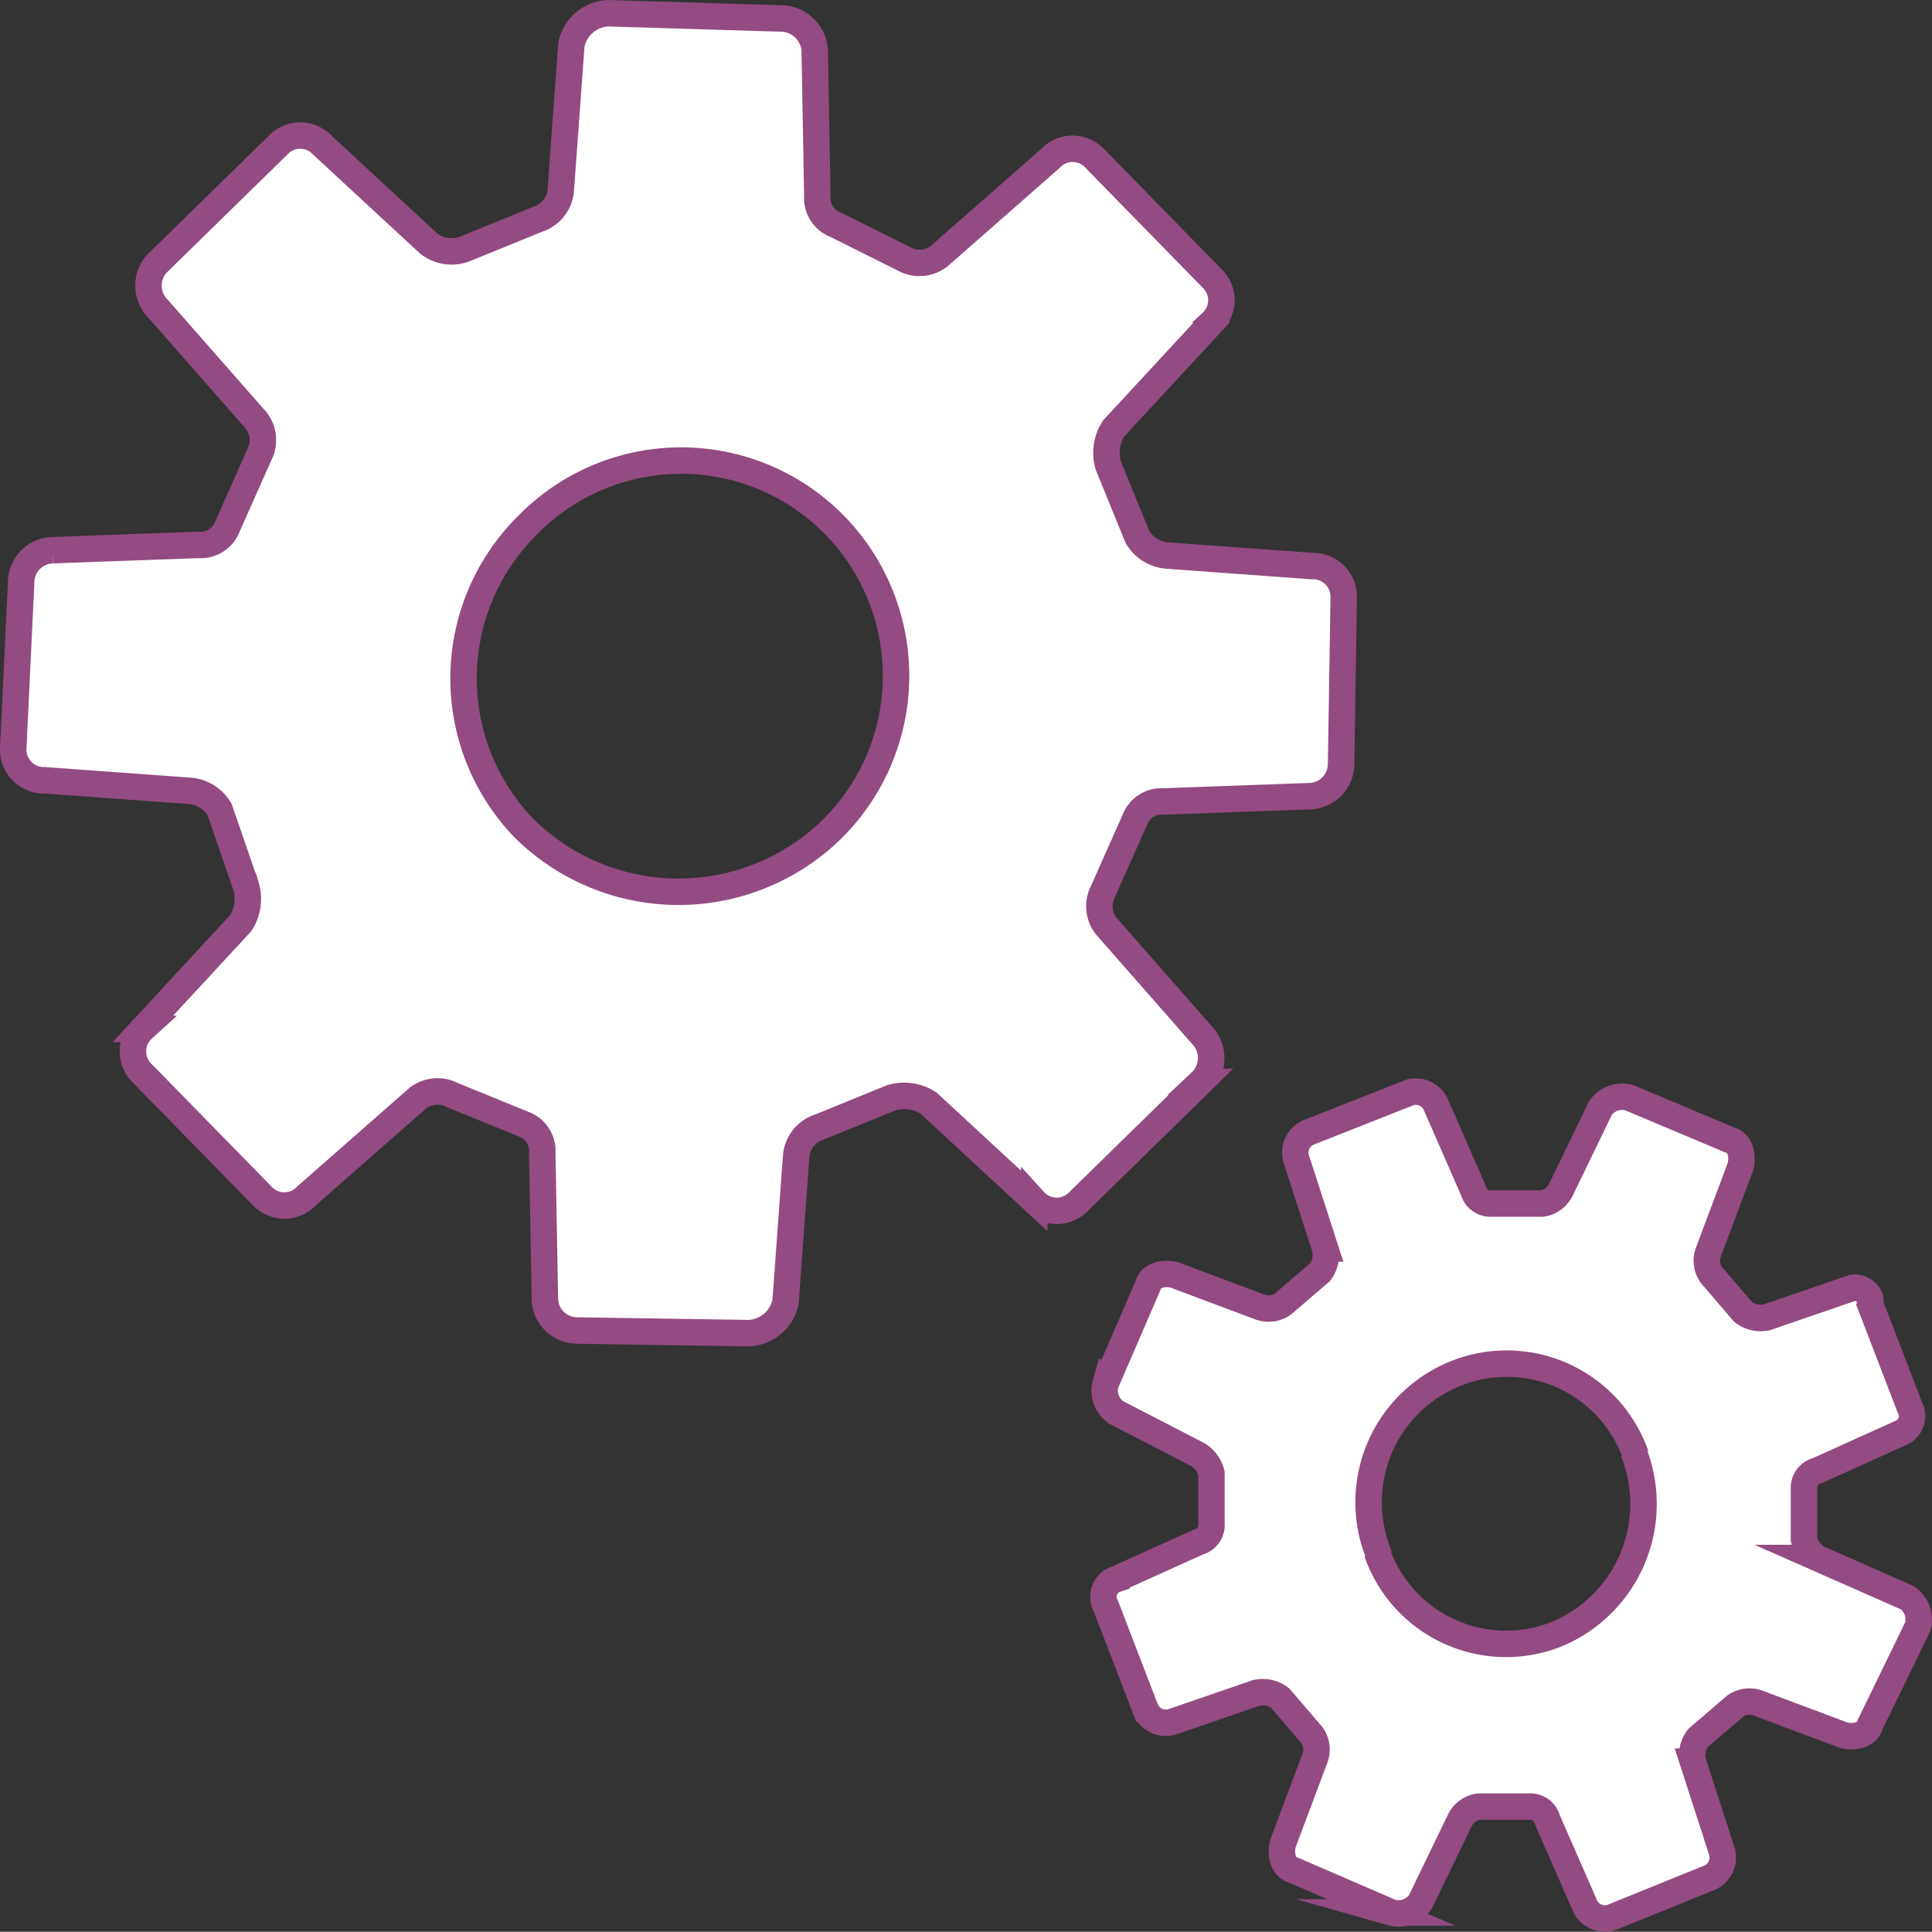
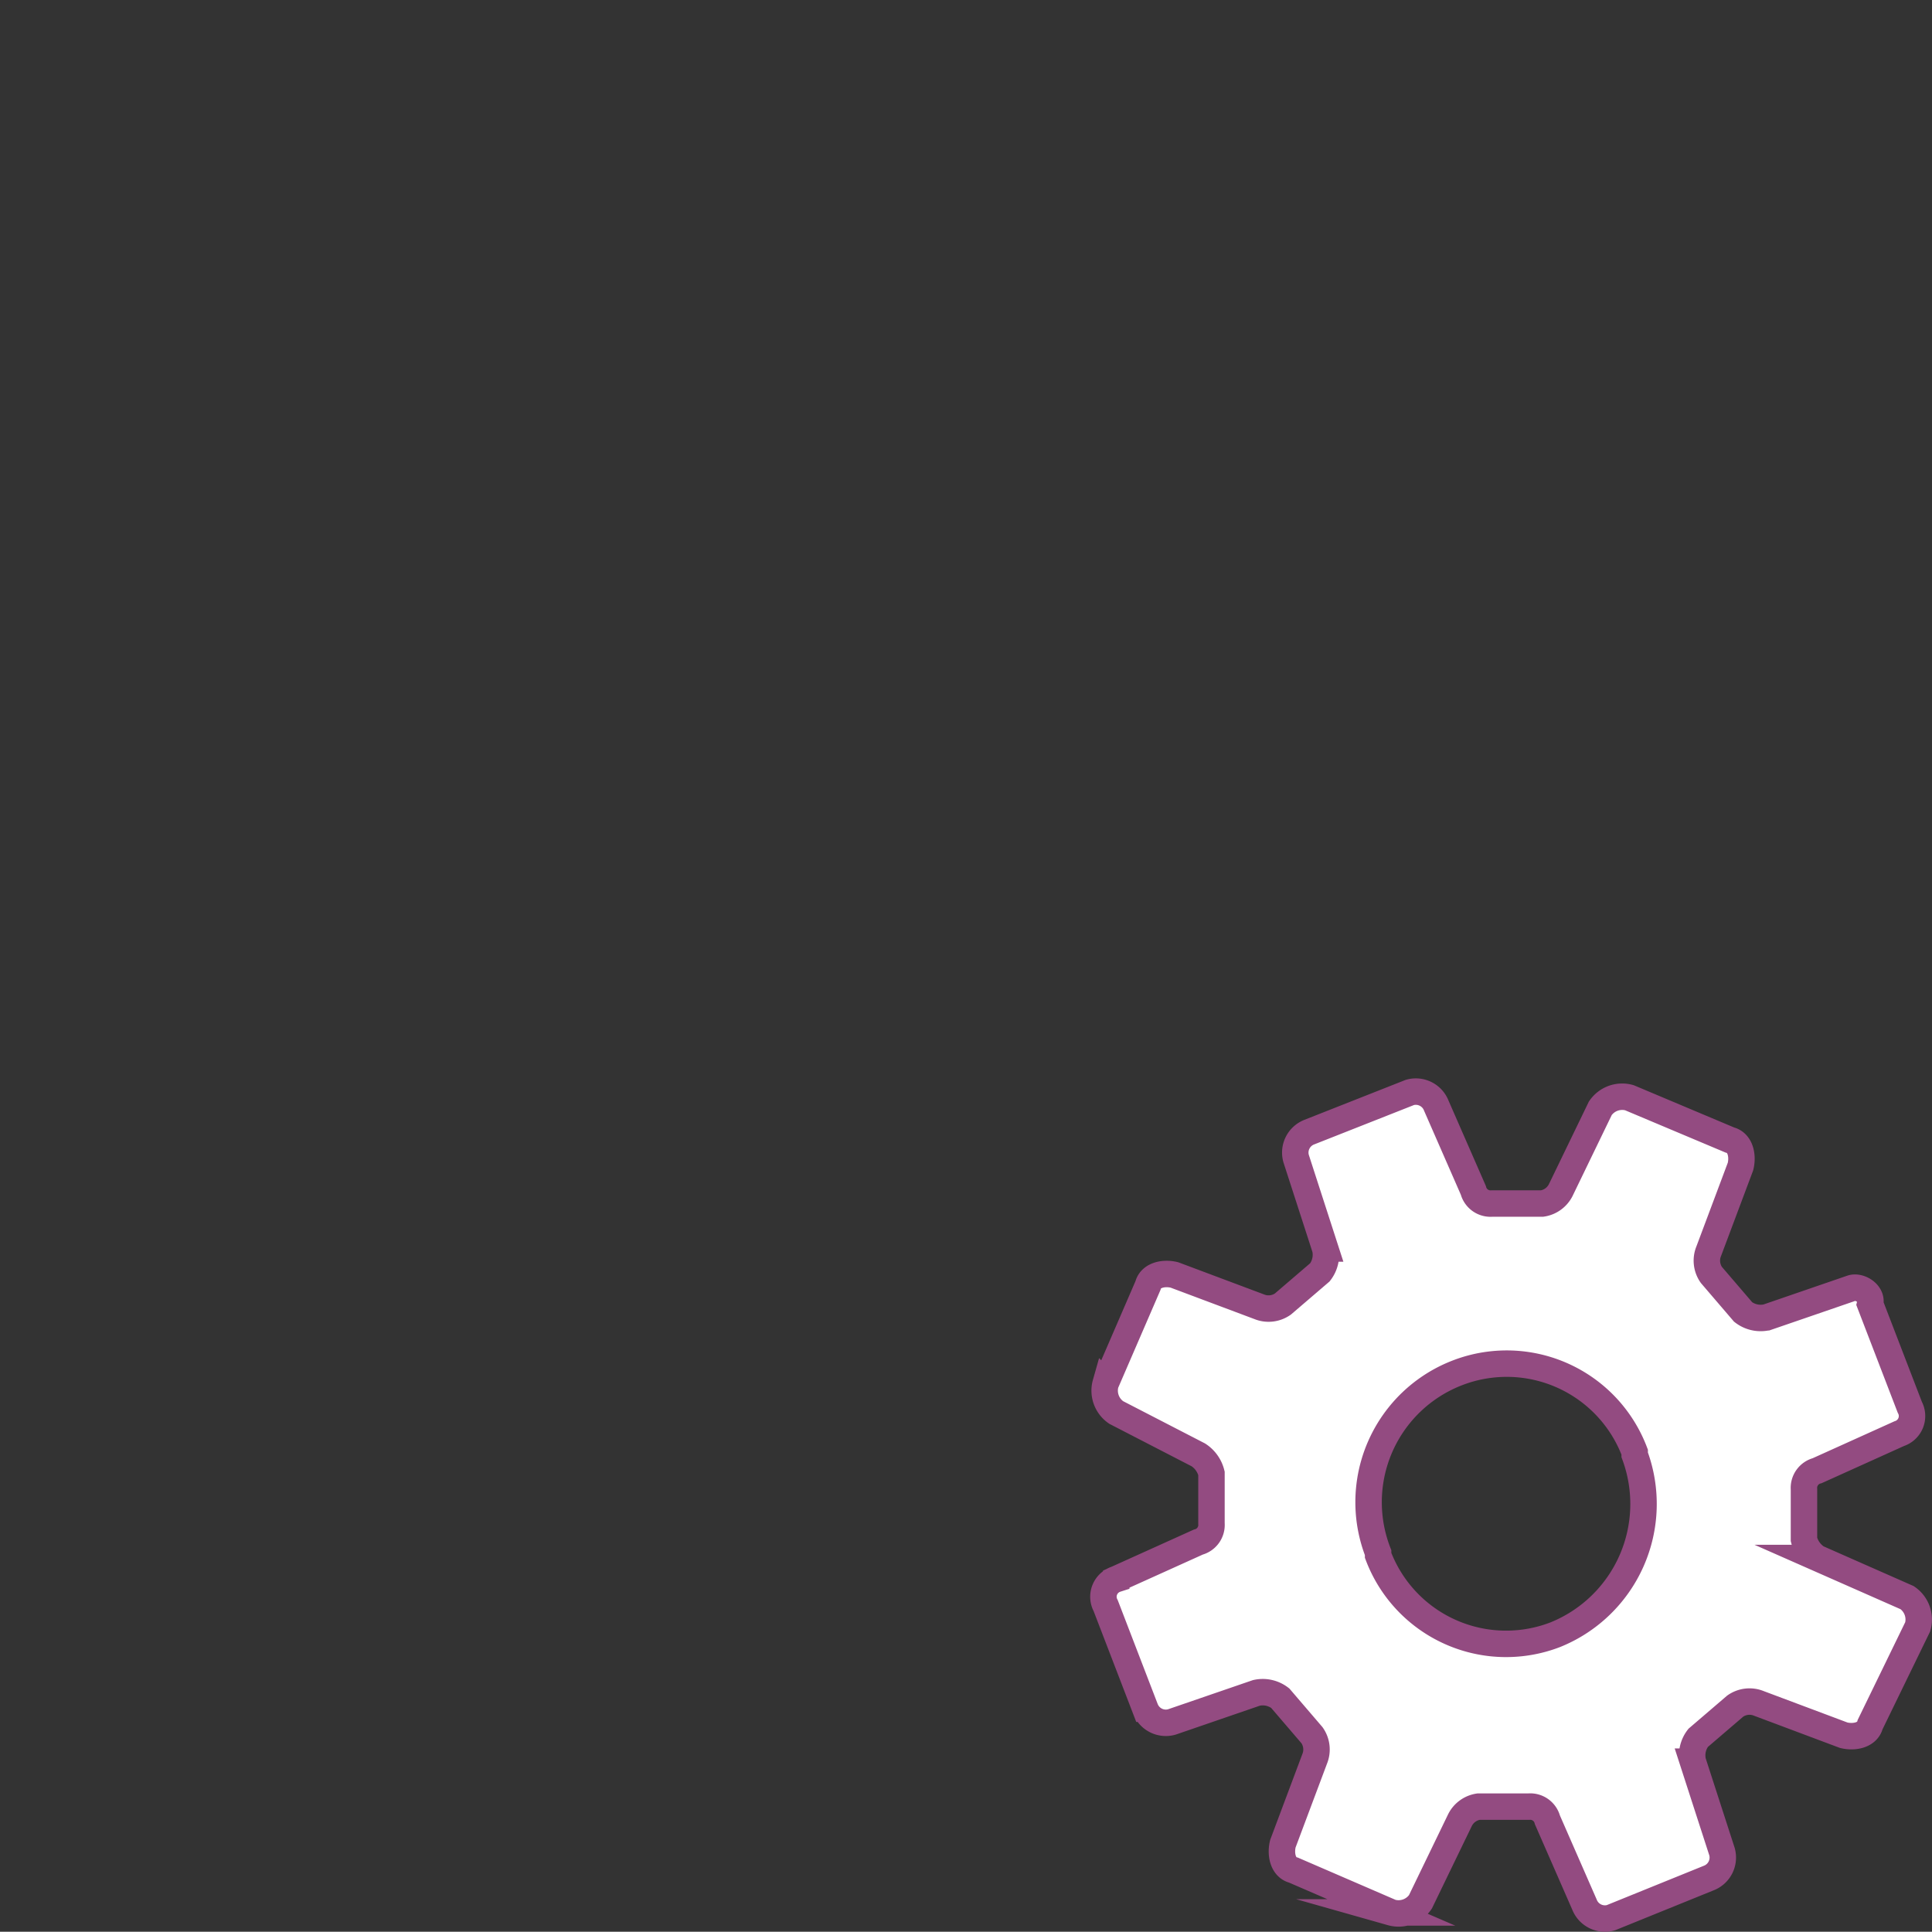
<svg xmlns="http://www.w3.org/2000/svg" id="top_choose-01.svg" data-name="top choose-01.svg" viewBox="0 0 73.04 73.03">
  <rect x="0" y="0" width="73.04" height="73.03" fill="#333333" stroke="none" />
  <defs>
    <style>.cls-1{fill:#fff;stroke:#934b81;stroke-miterlimit:10;}</style>
  </defs>
  <path id="シェイプ_146_のコピー_2" data-name="シェイプ 146 のコピー 2" class="cls-1" d="M70.5,49.2l-3.2,1.1a1.08,1.08,0,0,1-.9-.2l-1.2-1.4a.94.94,0,0,1-.1-.9l1.2-3.2c.1-.4,0-.9-.4-1L62.1,42a1,1,0,0,0-1.1.4l-1.5,3.1a.94.94,0,0,1-.7.5H56.9a.67.67,0,0,1-.7-.5l-1.4-3.2a.83.83,0,0,0-1-.5L50,43.3a.83.83,0,0,0-.5,1l1.1,3.4a1.08,1.08,0,0,1-.2.9L49,49.8a.94.94,0,0,1-.9.1l-3.2-1.2c-.4-.1-.9,0-1,.4l-1.6,3.7a1,1,0,0,0,.4,1.1l3.1,1.6a1.16,1.16,0,0,1,.5.7v1.9a.67.67,0,0,1-.5.7l-3.1,1.4a.7.7,0,0,0-.4,1l1.5,3.9a.83.83,0,0,0,1,.5L48,64.5a1.08,1.08,0,0,1,.9.2l1.2,1.4a.94.94,0,0,1,.1.9L49,70.2c-.1.4,0,.9.4,1l3.7,1.6a1,1,0,0,0,1.1-.4l1.5-3.1a.94.94,0,0,1,.7-.5h1.9a.67.67,0,0,1,.7.5l1.4,3.2a.83.83,0,0,0,1,.5l3.7-1.5a.83.83,0,0,0,.5-1l-1.1-3.4a1.08,1.08,0,0,1,.2-.9L66.1,65a.94.94,0,0,1,.9-.1l3.2,1.2c.4.1.9,0,1-.4L73,62a1,1,0,0,0-.4-1.1l-3.4-1.5a1.16,1.16,0,0,1-.5-.7V56.8a.67.67,0,0,1,.5-.7l3.1-1.4a.7.7,0,0,0,.4-1l-1.5-3.9C71.3,49.4,70.8,49.1,70.5,49.2ZM59.3,62.3a5.17,5.17,0,0,1-6.7-3v-.1a5.24,5.24,0,0,1,3-6.8,5.17,5.17,0,0,1,6.7,3v.1A5.33,5.33,0,0,1,59.3,62.3Z" transform="translate(-0.5 -0.5)" />
-   <path id="シェイプ_146_のコピー_2-2" data-name="シェイプ 146 のコピー 2" class="cls-1" d="M6.5,12.2l3.6,4.1a1.21,1.21,0,0,1,.2,1.4L9.1,20.4a1.08,1.08,0,0,1-1.1.7l-5.5.2a1.22,1.22,0,0,0-1.2,1.2L1,28.8A1.16,1.16,0,0,0,2.2,30l5.5.4a1.44,1.44,0,0,1,1.1.7l1,2.9a1.7,1.7,0,0,1-.2,1.4l-3.7,4a1.15,1.15,0,0,0,0,1.7l4.5,4.6a1.15,1.15,0,0,0,1.7,0l4.1-3.6a1.21,1.21,0,0,1,1.4-.2L20.3,43a1.08,1.08,0,0,1,.7,1.1l.1,5.5a1.22,1.22,0,0,0,1.2,1.2l6.5.1a1.48,1.48,0,0,0,1.4-1.2l.4-5.5a1.27,1.27,0,0,1,.9-1.1L34.2,42a1.7,1.7,0,0,1,1.4.2l4,3.7a1.15,1.15,0,0,0,1.7,0l4.6-4.5a1.24,1.24,0,0,0,.1-1.7l-3.6-4.1a1.21,1.21,0,0,1-.2-1.4l1.2-2.7a1.08,1.08,0,0,1,1.1-.7l5.5-.2a1.22,1.22,0,0,0,1.2-1.2l.1-6.3a1.16,1.16,0,0,0-1.2-1.2l-5.5-.4a1.44,1.44,0,0,1-1.1-.7l-1.1-2.7a1.7,1.7,0,0,1,.2-1.4l3.7-4a1.15,1.15,0,0,0,0-1.7L41.9,6.5a1.15,1.15,0,0,0-1.7,0l-4.1,3.6a1.21,1.21,0,0,1-1.4.2L32.1,9a1.08,1.08,0,0,1-.7-1.1l-.1-5.5a1.29,1.29,0,0,0-1.2-1.2L23.5,1a1.48,1.48,0,0,0-1.4,1.2l-.4,5.5a1.27,1.27,0,0,1-.9,1.1L18.1,9.9a1.4,1.4,0,0,1-1.4-.2L12.7,6A1.15,1.15,0,0,0,11,6L6.4,10.5A1.25,1.25,0,0,0,6.5,12.2Zm25.6,8.2A8.15,8.15,0,0,1,32,31.8l-.1.1a8.3,8.3,0,0,1-11.6-.1,8.15,8.15,0,0,1,.1-11.4l.1-.1A8.12,8.12,0,0,1,32.1,20.4Z" transform="translate(-0.5 -0.5)" />
</svg>